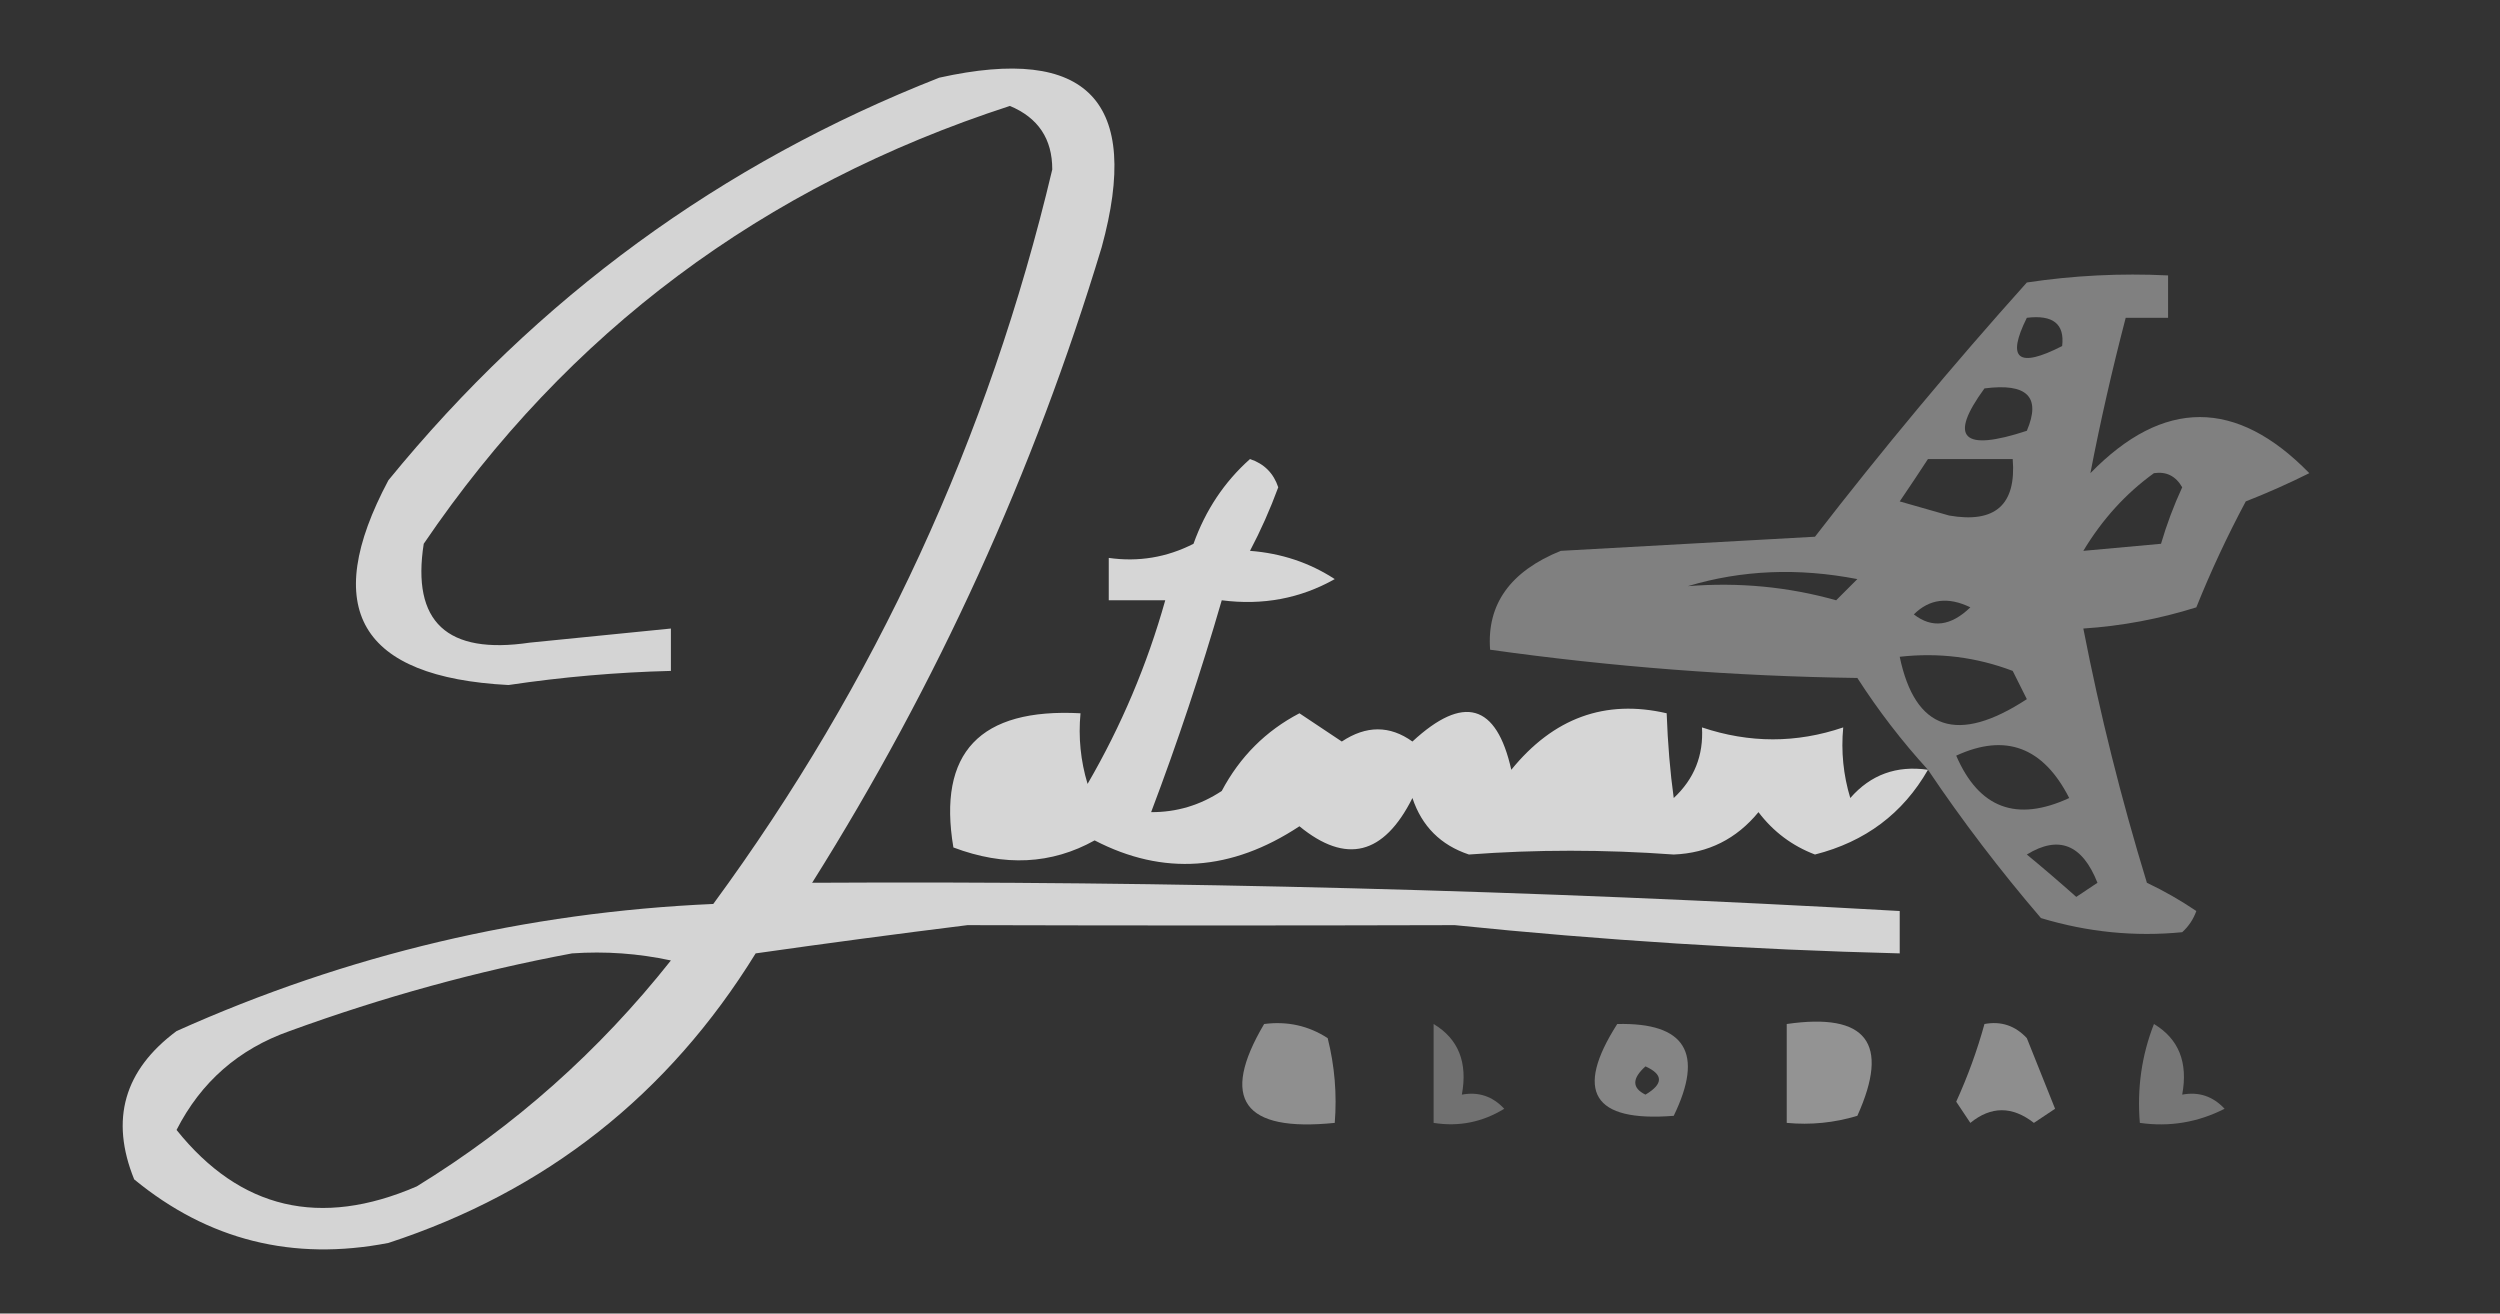
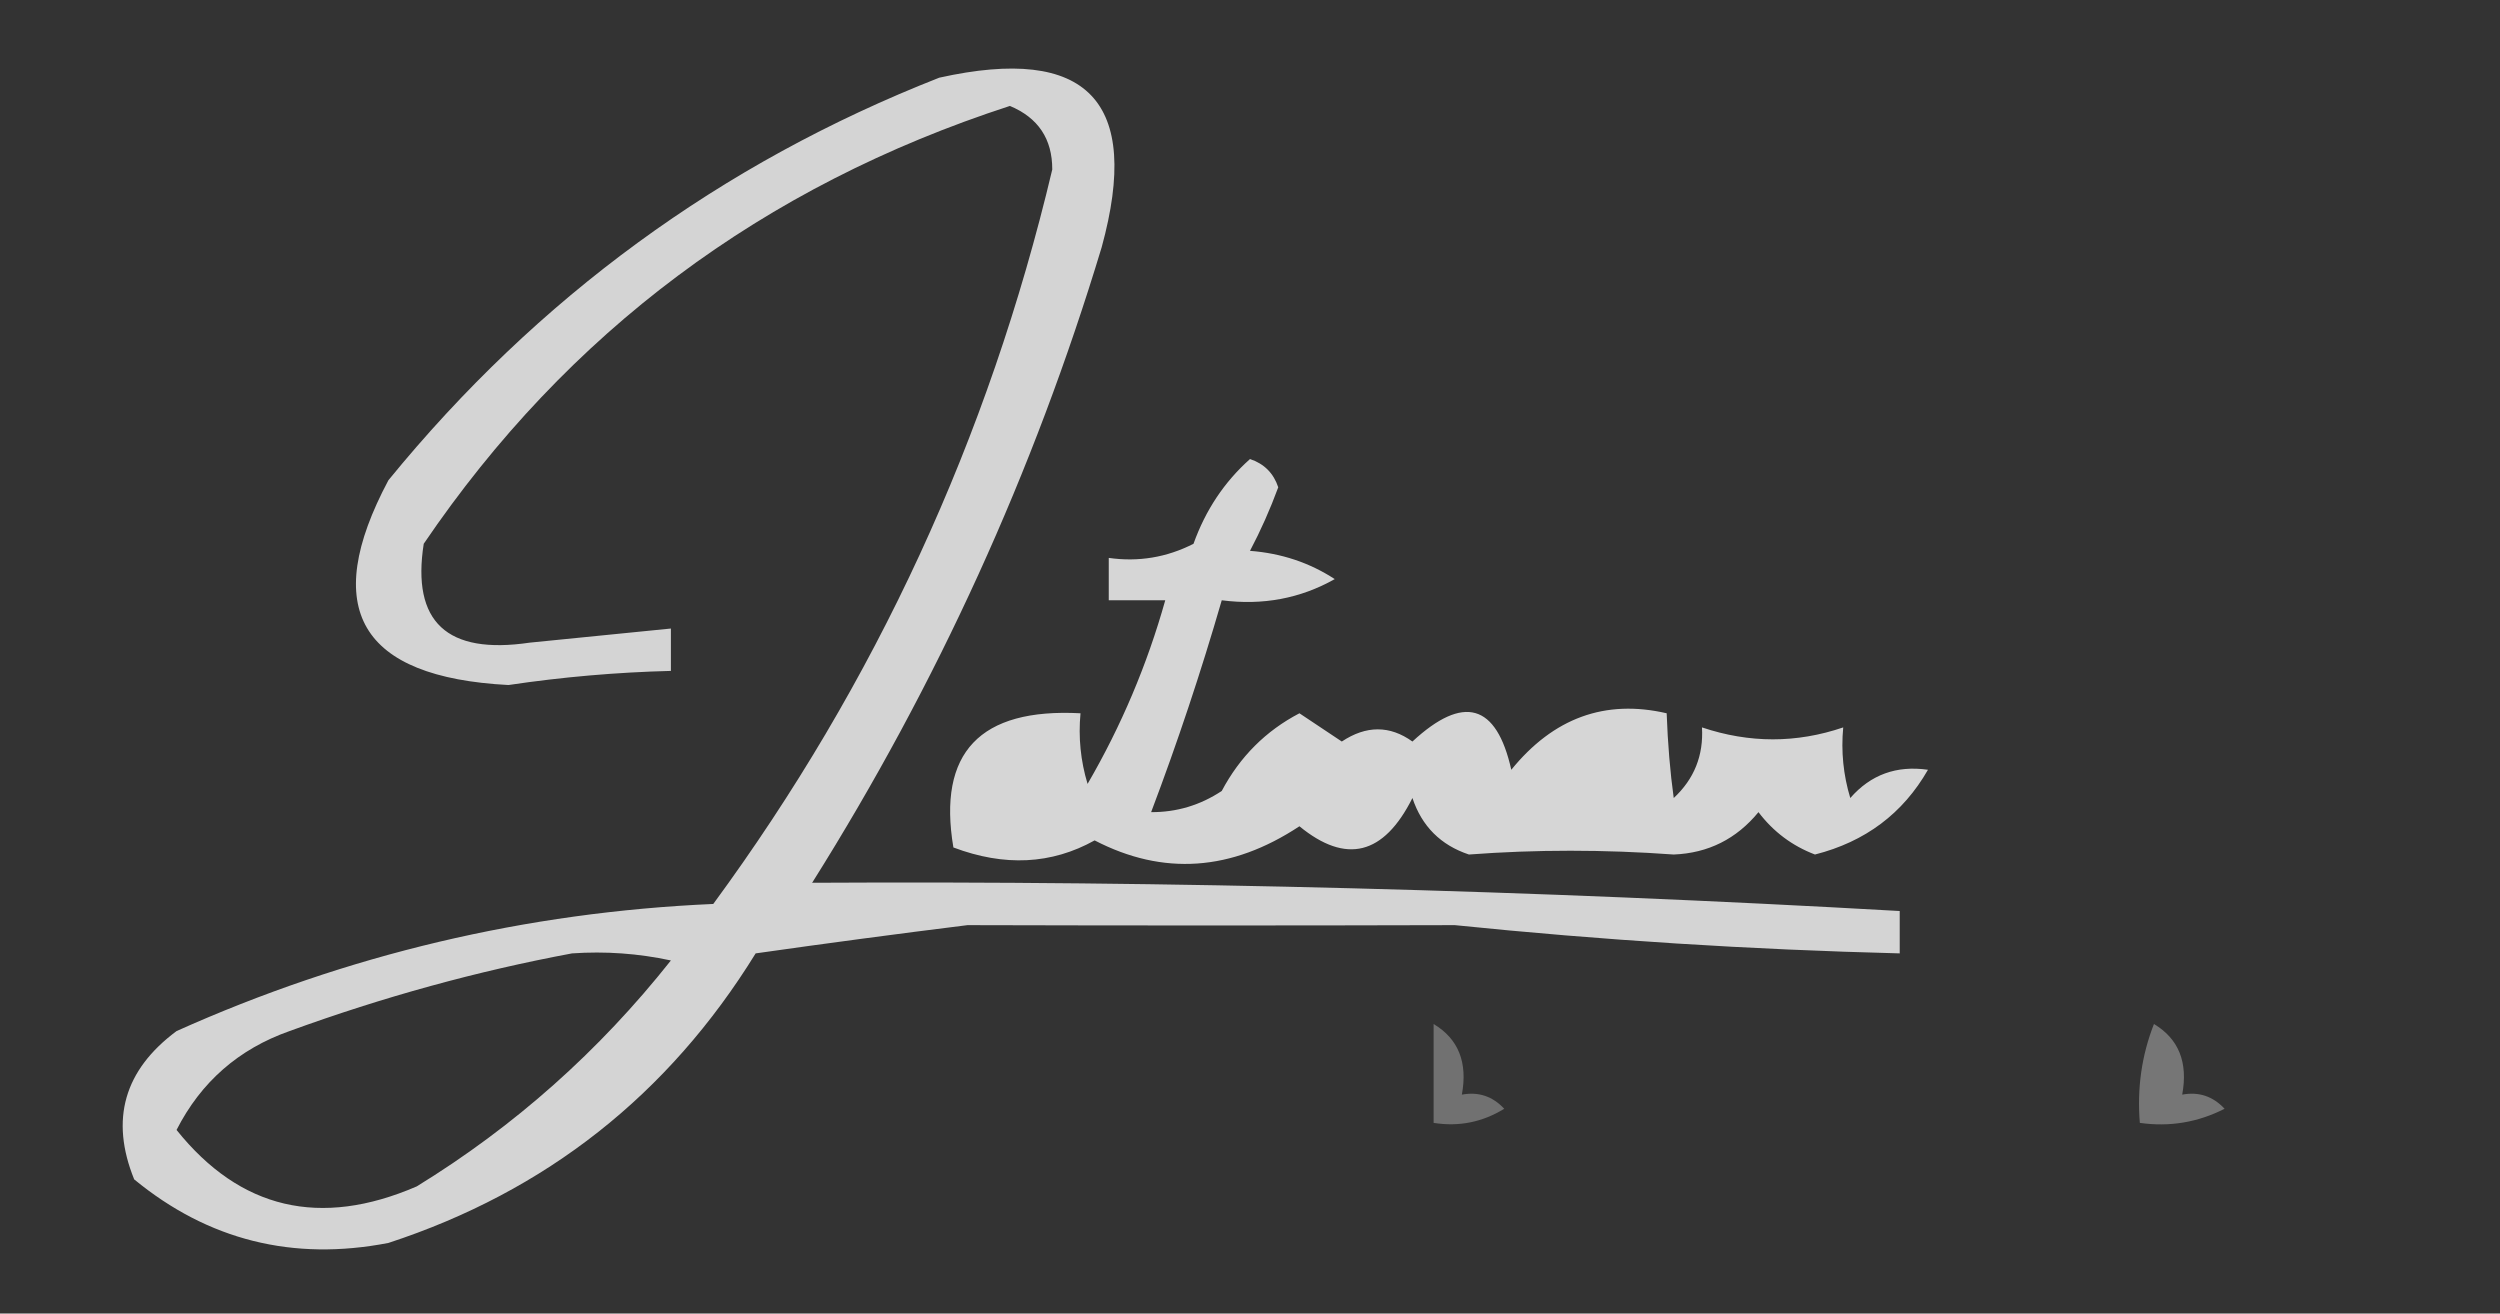
<svg xmlns="http://www.w3.org/2000/svg" width="177" height="93" viewBox="0 0 177 93" fill="none">
  <rect x="0" y="0" width="177" height="93" fill="#333333" stroke="none" />
  <path opacity="0.788" fill-rule="evenodd" clip-rule="evenodd" d="M66.5 5.5C77 3.166 80.833 7.166 78 17.5C73.198 33.396 66.365 48.396 57.5 62.5C82.878 62.357 108.544 63.023 134.5 64.5C134.5 65.5 134.5 66.5 134.5 67.5C123.92 67.233 113.42 66.567 103 65.5C91.555 65.532 80.055 65.532 68.5 65.5C63.518 66.119 58.518 66.786 53.5 67.5C47.321 77.515 38.654 84.348 27.5 88C20.74 89.31 14.74 87.81 9.5 83.5C7.783 79.263 8.783 75.763 12.5 73C24.564 67.586 37.231 64.586 50.5 64C61.992 48.345 69.992 31.012 74.5 12C74.505 9.837 73.505 8.337 71.5 7.5C54.009 13.186 40.175 23.52 30 38.5C29.137 44.033 31.637 46.366 37.5 45.5C40.841 45.164 44.175 44.831 47.5 44.5C47.5 45.5 47.5 46.5 47.5 47.5C43.651 47.597 39.817 47.931 36 48.5C25.479 47.947 22.646 43.114 27.5 34C38.058 21.064 51.058 11.564 66.5 5.5ZM40.5 67.5C42.857 67.337 45.19 67.503 47.5 68C42.418 74.418 36.418 79.752 29.5 84C22.668 86.951 17.001 85.617 12.5 80C14.227 76.607 16.894 74.273 20.5 73C27.142 70.581 33.809 68.748 40.5 67.5Z" fill="white" />
  <path opacity="0.799" fill-rule="evenodd" clip-rule="evenodd" d="M136.5 54.5C134.728 57.594 132.062 59.594 128.5 60.5C126.884 59.885 125.551 58.885 124.5 57.5C122.937 59.402 120.937 60.402 118.5 60.5C113.572 60.143 108.739 60.143 104 60.5C102 59.833 100.667 58.5 100 56.5C97.972 60.543 95.305 61.209 92 58.5C87.181 61.683 82.348 62.017 77.5 59.5C74.45 61.2 71.116 61.366 67.5 60C66.371 53.287 69.371 50.121 76.5 50.5C76.34 52.199 76.506 53.866 77 55.5C79.386 51.396 81.219 47.062 82.5 42.5C81.167 42.5 79.833 42.5 78.5 42.5C78.5 41.5 78.5 40.5 78.5 39.5C80.604 39.799 82.604 39.466 84.5 38.5C85.351 36.118 86.684 34.118 88.5 32.5C89.5 32.833 90.167 33.5 90.5 34.5C89.926 36.059 89.26 37.559 88.5 39C90.715 39.17 92.715 39.837 94.5 41C92.063 42.375 89.396 42.875 86.5 42.5C85.031 47.574 83.364 52.574 81.5 57.5C83.308 57.509 84.975 57.009 86.5 56C87.785 53.577 89.618 51.744 92 50.5C93 51.167 94 51.833 95 52.5C96.73 51.351 98.396 51.351 100 52.5C103.617 49.152 105.95 49.819 107 54.5C109.982 50.825 113.649 49.492 118 50.5C118.078 52.657 118.245 54.657 118.5 56.5C119.95 55.15 120.617 53.483 120.5 51.5C123.857 52.627 127.191 52.627 130.5 51.5C130.34 53.199 130.506 54.866 131 56.5C132.444 54.845 134.278 54.178 136.5 54.5Z" fill="white" />
-   <path opacity="0.378" fill-rule="evenodd" clip-rule="evenodd" d="M136.5 54.5C134.666 52.495 132.999 50.328 131.5 48C122.773 47.877 114.106 47.21 105.5 46C105.257 42.786 106.923 40.453 110.5 39C116.5 38.667 122.5 38.333 128.5 38C133.251 31.855 138.251 25.855 143.5 20C146.817 19.502 150.15 19.335 153.5 19.5C153.5 20.5 153.5 21.5 153.5 22.5C152.5 22.5 151.5 22.5 150.5 22.5C149.53 26.219 148.696 29.886 148 33.5C153.164 28.204 158.33 28.204 163.5 33.5C162.009 34.244 160.509 34.91 159 35.5C157.688 37.955 156.522 40.455 155.5 43C152.883 43.822 150.216 44.322 147.5 44.5C148.676 50.539 150.176 56.539 152 62.5C153.205 63.071 154.372 63.738 155.5 64.5C155.291 65.086 154.957 65.586 154.5 66C151.134 66.33 147.801 65.997 144.5 65C141.586 61.6 138.92 58.1 136.5 54.5ZM134.5 46.5C137.247 46.187 139.914 46.52 142.5 47.5C142.833 48.167 143.167 48.833 143.5 49.5C138.591 52.708 135.591 51.708 134.5 46.5ZM135.5 43.5C136.601 42.402 137.934 42.235 139.5 43C138.122 44.334 136.789 44.501 135.5 43.5ZM119.5 41.5C123.311 40.355 127.311 40.188 131.5 41C131 41.5 130.5 42 130 42.5C126.606 41.544 123.106 41.211 119.5 41.5ZM152.5 33.5C153.376 33.369 154.043 33.703 154.5 34.5C153.902 35.795 153.402 37.128 153 38.5C151.167 38.667 149.333 38.833 147.5 39C148.843 36.768 150.51 34.934 152.5 33.5ZM136.5 32.5C138.5 32.5 140.5 32.5 142.5 32.5C142.763 35.734 141.263 37.068 138 36.5C136.833 36.167 135.667 35.833 134.5 35.5C135.193 34.482 135.859 33.482 136.5 32.5ZM140.5 27.5C143.523 27.105 144.523 28.105 143.5 30.5C138.937 32.005 137.937 31.005 140.5 27.5ZM143.5 22.5C145.355 22.272 146.188 22.939 146 24.5C142.877 26.098 142.044 25.431 143.5 22.5ZM138.5 53.5C141.994 51.89 144.66 52.89 146.5 56.5C142.773 58.225 140.107 57.225 138.5 53.5ZM143.5 60.5C145.757 59.114 147.424 59.781 148.5 62.5C148 62.833 147.5 63.167 147 63.5C145.826 62.456 144.659 61.456 143.5 60.5Z" fill="white" />
  <path opacity="0.329" fill-rule="evenodd" clip-rule="evenodd" d="M152.5 72.5C154.256 73.552 154.923 75.219 154.5 77.5C155.675 77.281 156.675 77.614 157.5 78.5C155.604 79.466 153.604 79.799 151.5 79.5C151.298 77.05 151.631 74.717 152.5 72.5Z" fill="white" />
  <path opacity="0.303" fill-rule="evenodd" clip-rule="evenodd" d="M101.5 72.5C103.256 73.552 103.923 75.219 103.5 77.5C104.675 77.281 105.675 77.614 106.5 78.5C104.955 79.452 103.288 79.785 101.5 79.5C101.5 77.167 101.5 74.833 101.5 72.5Z" fill="white" />
-   <path opacity="0.401" fill-rule="evenodd" clip-rule="evenodd" d="M114.5 72.5C119.328 72.385 120.661 74.552 118.5 79C112.778 79.453 111.445 77.286 114.5 72.5ZM116.5 75.5C117.773 76.077 117.773 76.743 116.5 77.5C115.537 77.03 115.537 76.363 116.5 75.5Z" fill="white" />
-   <path opacity="0.472" fill-rule="evenodd" clip-rule="evenodd" d="M126.5 72.5C132.158 71.68 133.825 73.846 131.5 79C129.866 79.494 128.199 79.66 126.5 79.5C126.5 77.167 126.5 74.833 126.5 72.5Z" fill="white" />
-   <path opacity="0.446" fill-rule="evenodd" clip-rule="evenodd" d="M140.5 72.5C141.675 72.281 142.675 72.614 143.5 73.5C144.167 75.167 144.833 76.833 145.5 78.5C145 78.833 144.5 79.167 144 79.5C142.467 78.305 140.967 78.305 139.5 79.5C139.167 79 138.833 78.5 138.5 78C139.32 76.2 139.986 74.366 140.5 72.5Z" fill="white" />
-   <path opacity="0.451" fill-rule="evenodd" clip-rule="evenodd" d="M89.5 72.5C91.144 72.287 92.644 72.62 94 73.5C94.495 75.473 94.662 77.473 94.5 79.5C88.015 80.161 86.349 77.827 89.5 72.5Z" fill="white" />
</svg>